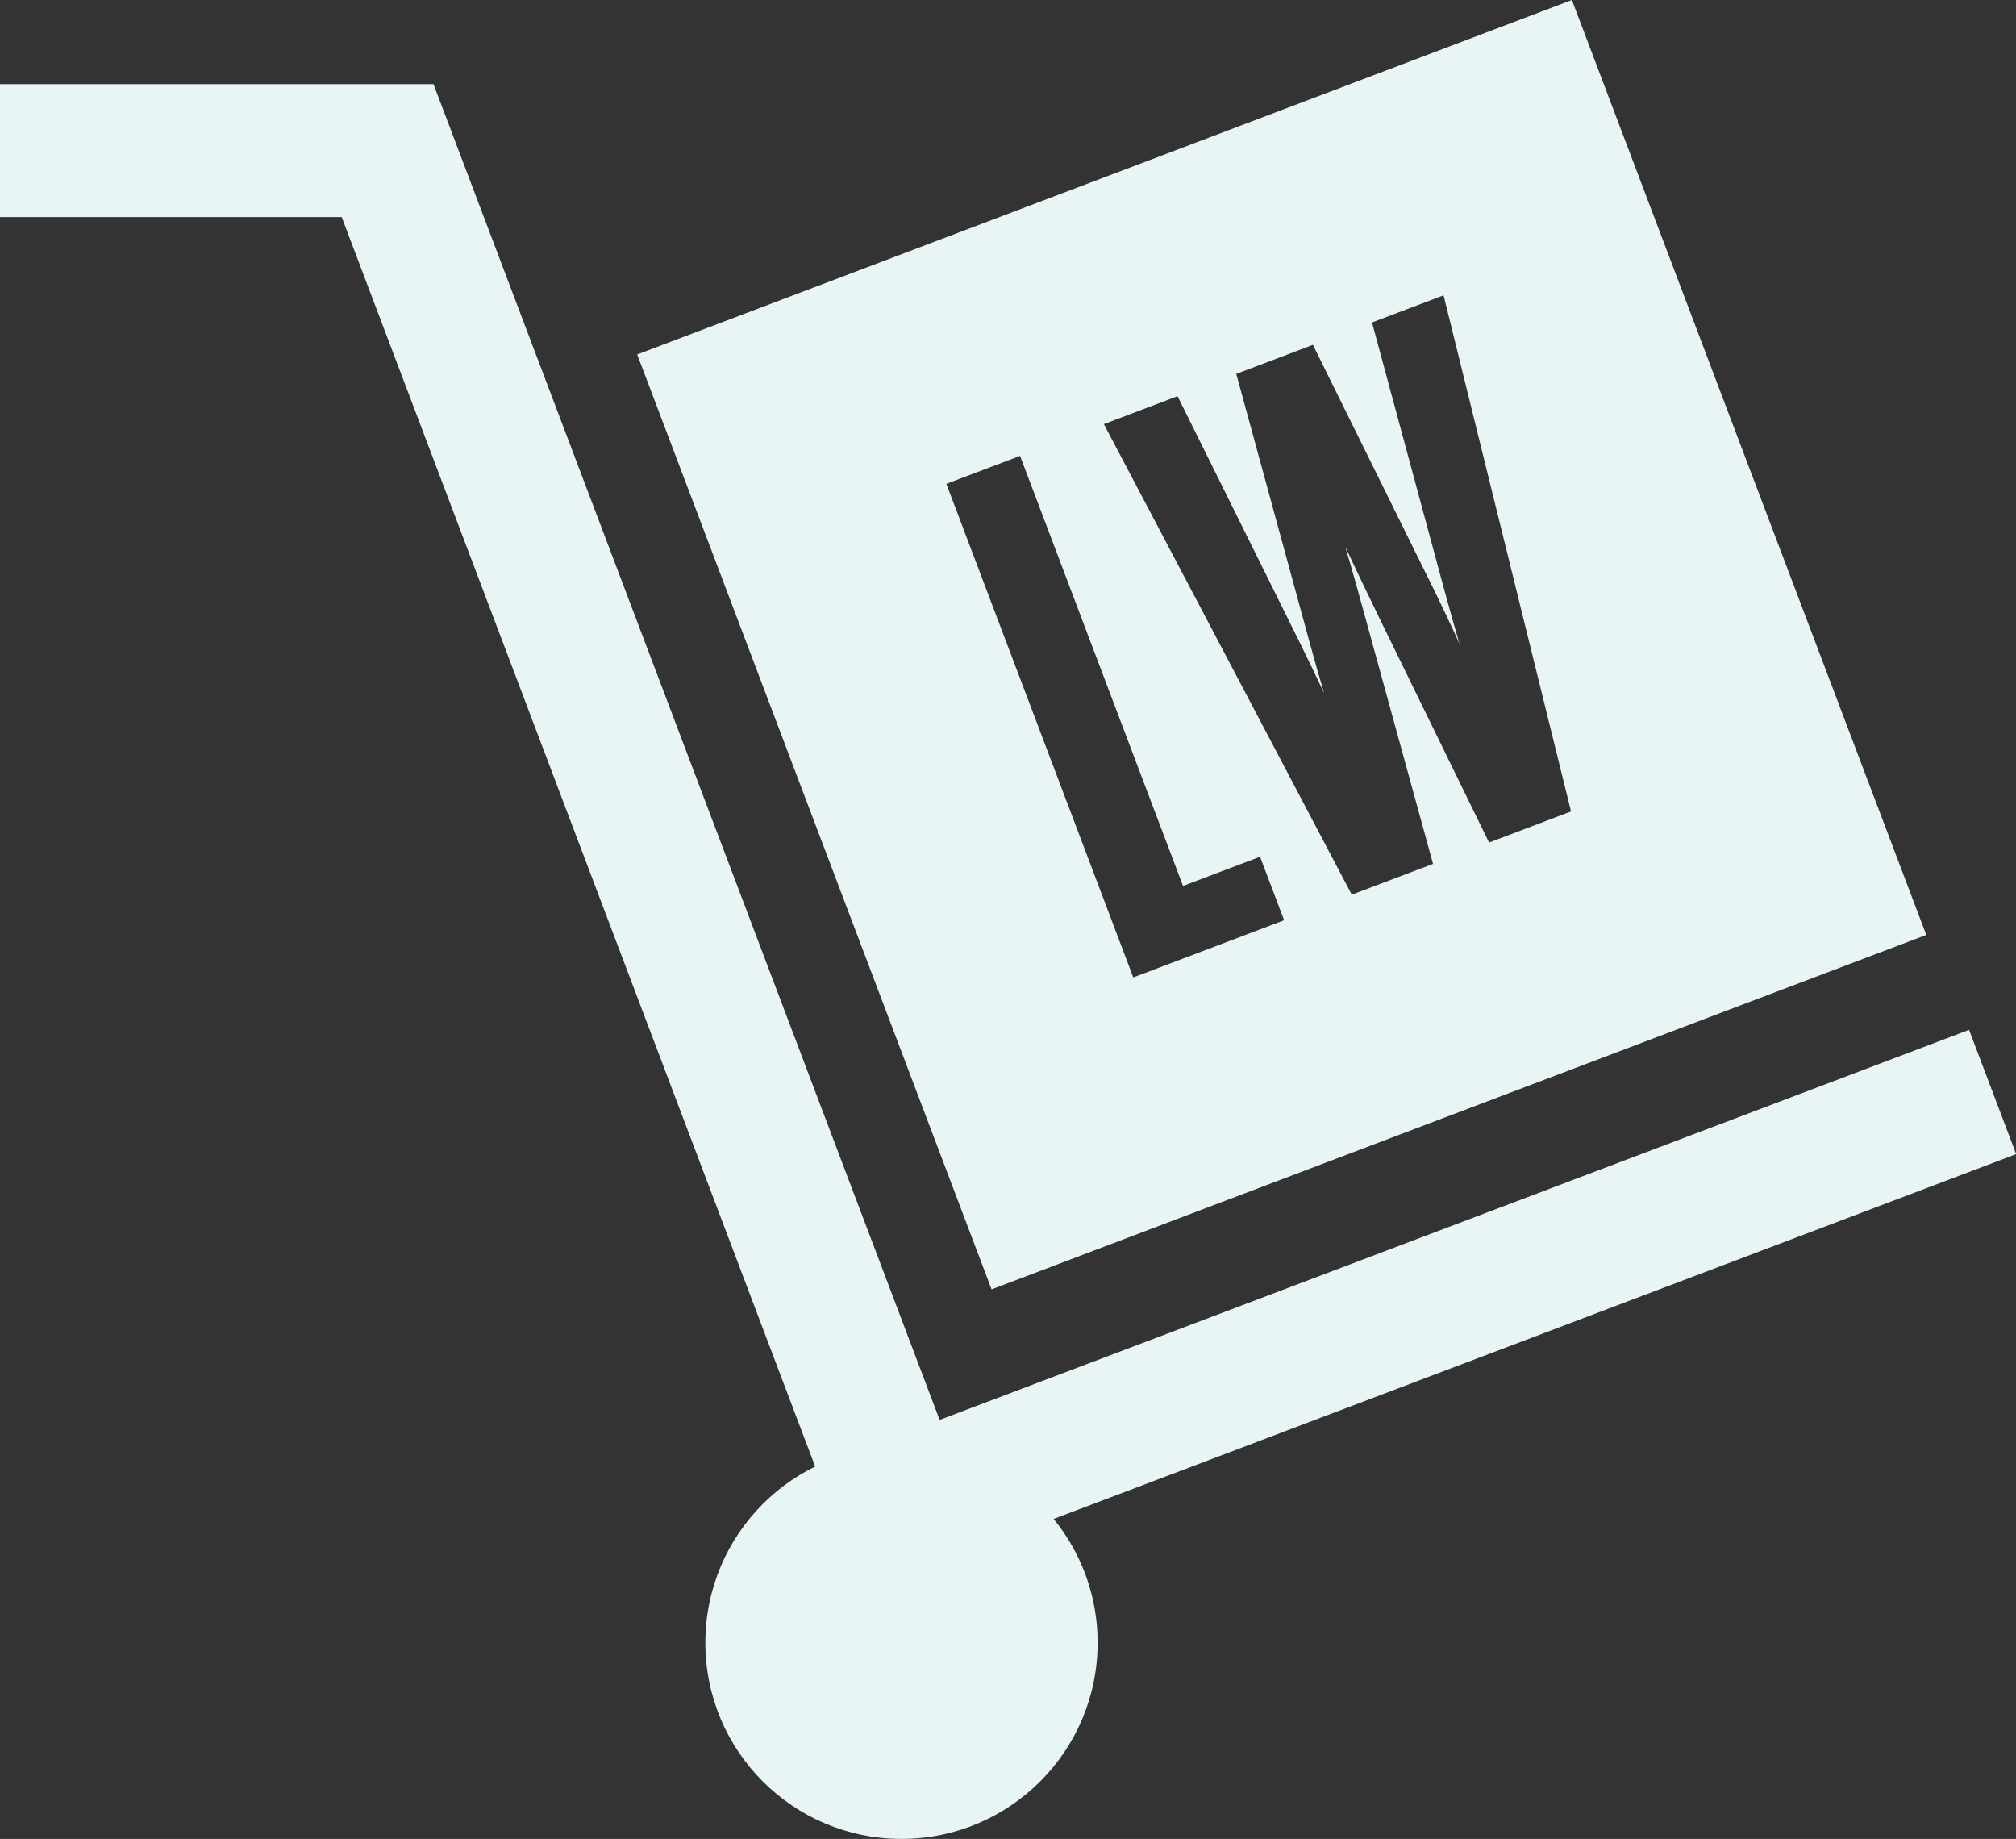
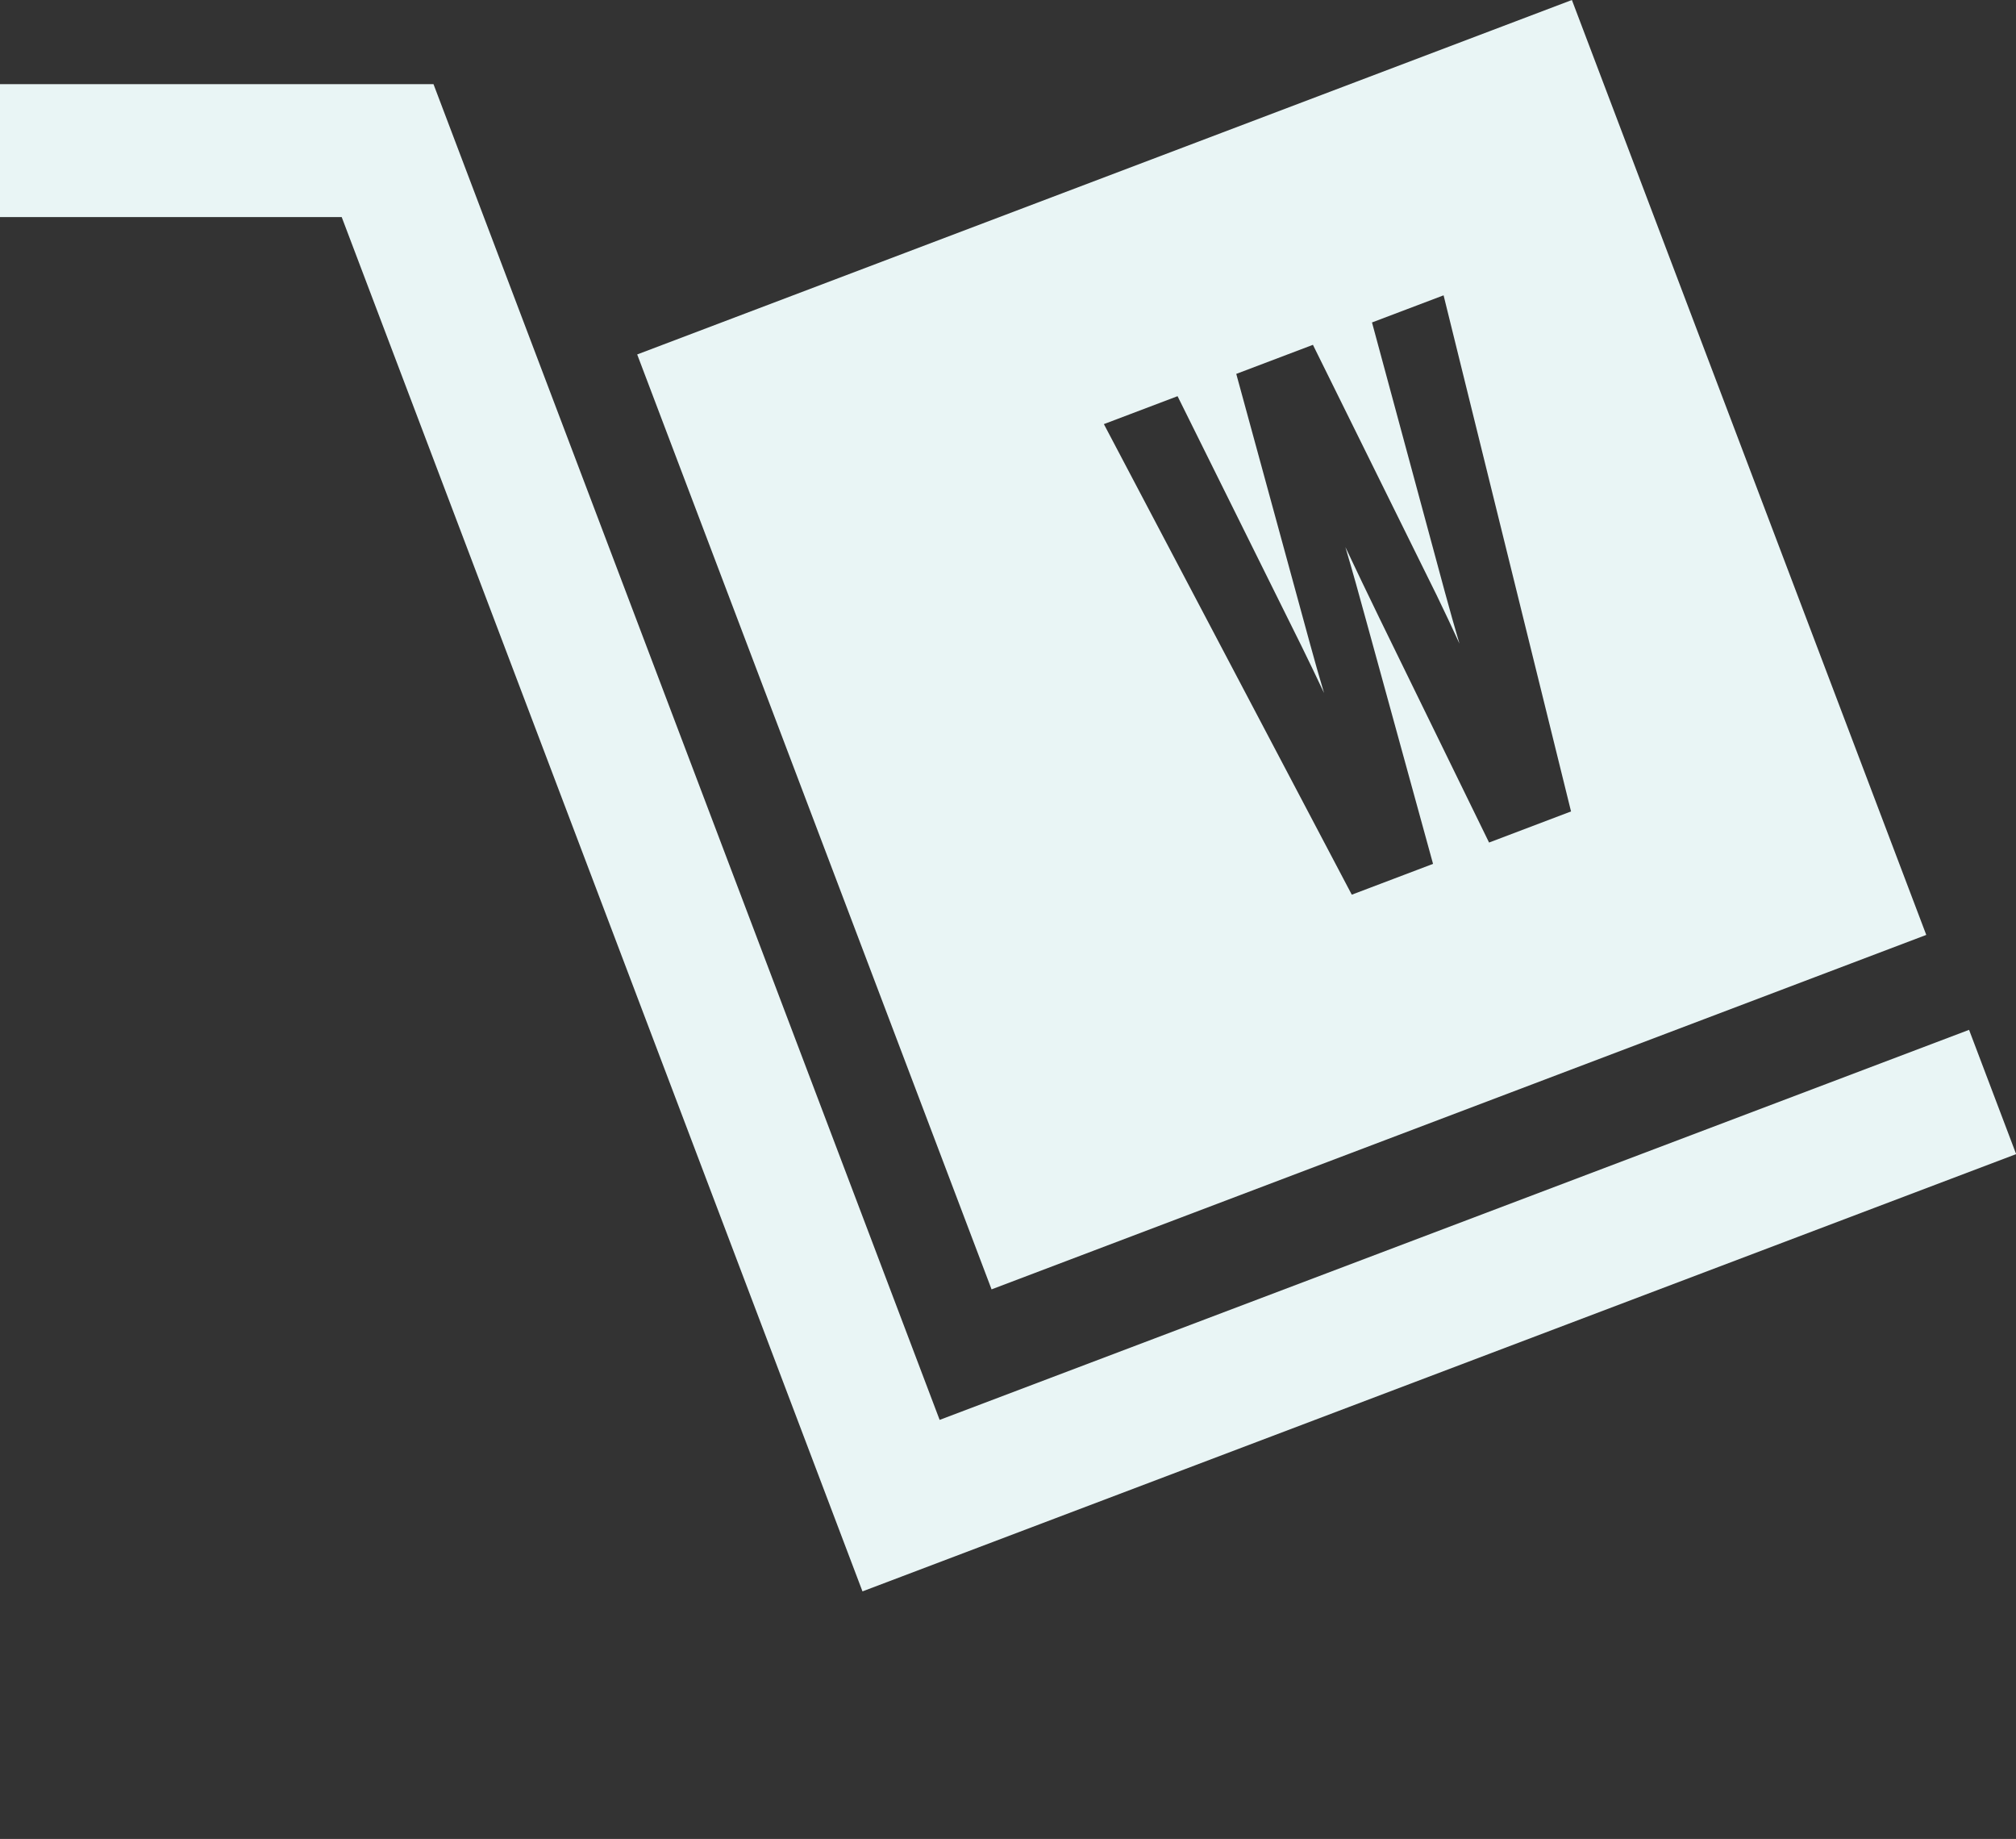
<svg xmlns="http://www.w3.org/2000/svg" width="65.423" height="59.664" viewBox="0 0 65.423 59.664">
  <rect x="0" y="0" width="65.423" height="59.664" fill="#333333" stroke="none" />
  <g id="Group_845" data-name="Group 845" transform="translate(0 -10.727)">
    <g id="Group_841" data-name="Group 841" transform="translate(0 13.458)">
      <path id="Path_1383" data-name="Path 1383" d="M27.989,65.964l-16.9-44.589H0V17.063H14.068L30.493,60.4,63.9,47.745l1.528,4.032Z" transform="translate(0 -17.063)" fill="#e9f5f5" />
    </g>
    <g id="Group_843" data-name="Group 843" transform="translate(20.675 10.727)">
      <g id="Group_842" data-name="Group 842">
-         <path id="Path_1384" data-name="Path 1384" d="M78.3,10.727l-30.333,11.5,11.5,30.333,30.333-11.5ZM64.066,42.439,58,26.425l2.392-.907,5.288,13.953,2.5-.947.781,2.06Zm11.546-4.376L72.062,30.8c-.42-.868-.767-1.587-1.113-2.324.227.767.444,1.536.7,2.479l2.145,7.8-2.637,1L63.112,24.487l2.391-.906L69.531,31.7c.268.545.5,1.034.726,1.511-.158-.526-.305-1.043-.46-1.611l-2.389-8.742,2.488-.943,4.016,8.125c.268.554.507,1.061.739,1.569-.158-.538-.31-1.073-.472-1.669l-2.366-8.751,2.323-.88,4.136,16.745Z" transform="translate(-47.964 -10.727)" fill="#e9f5f5" />
+         <path id="Path_1384" data-name="Path 1384" d="M78.3,10.727l-30.333,11.5,11.5,30.333,30.333-11.5ZM64.066,42.439,58,26.425Zm11.546-4.376L72.062,30.8c-.42-.868-.767-1.587-1.113-2.324.227.767.444,1.536.7,2.479l2.145,7.8-2.637,1L63.112,24.487l2.391-.906L69.531,31.7c.268.545.5,1.034.726,1.511-.158-.526-.305-1.043-.46-1.611l-2.389-8.742,2.488-.943,4.016,8.125c.268.554.507,1.061.739,1.569-.158-.538-.31-1.073-.472-1.669l-2.366-8.751,2.323-.88,4.136,16.745Z" transform="translate(-47.964 -10.727)" fill="#e9f5f5" />
      </g>
    </g>
    <g id="Group_844" data-name="Group 844" transform="translate(22.89 57.66)">
-       <circle id="Ellipse_199" data-name="Ellipse 199" cx="6.365" cy="6.365" r="6.365" fill="#e9f5f5" />
-     </g>
+       </g>
  </g>
</svg>